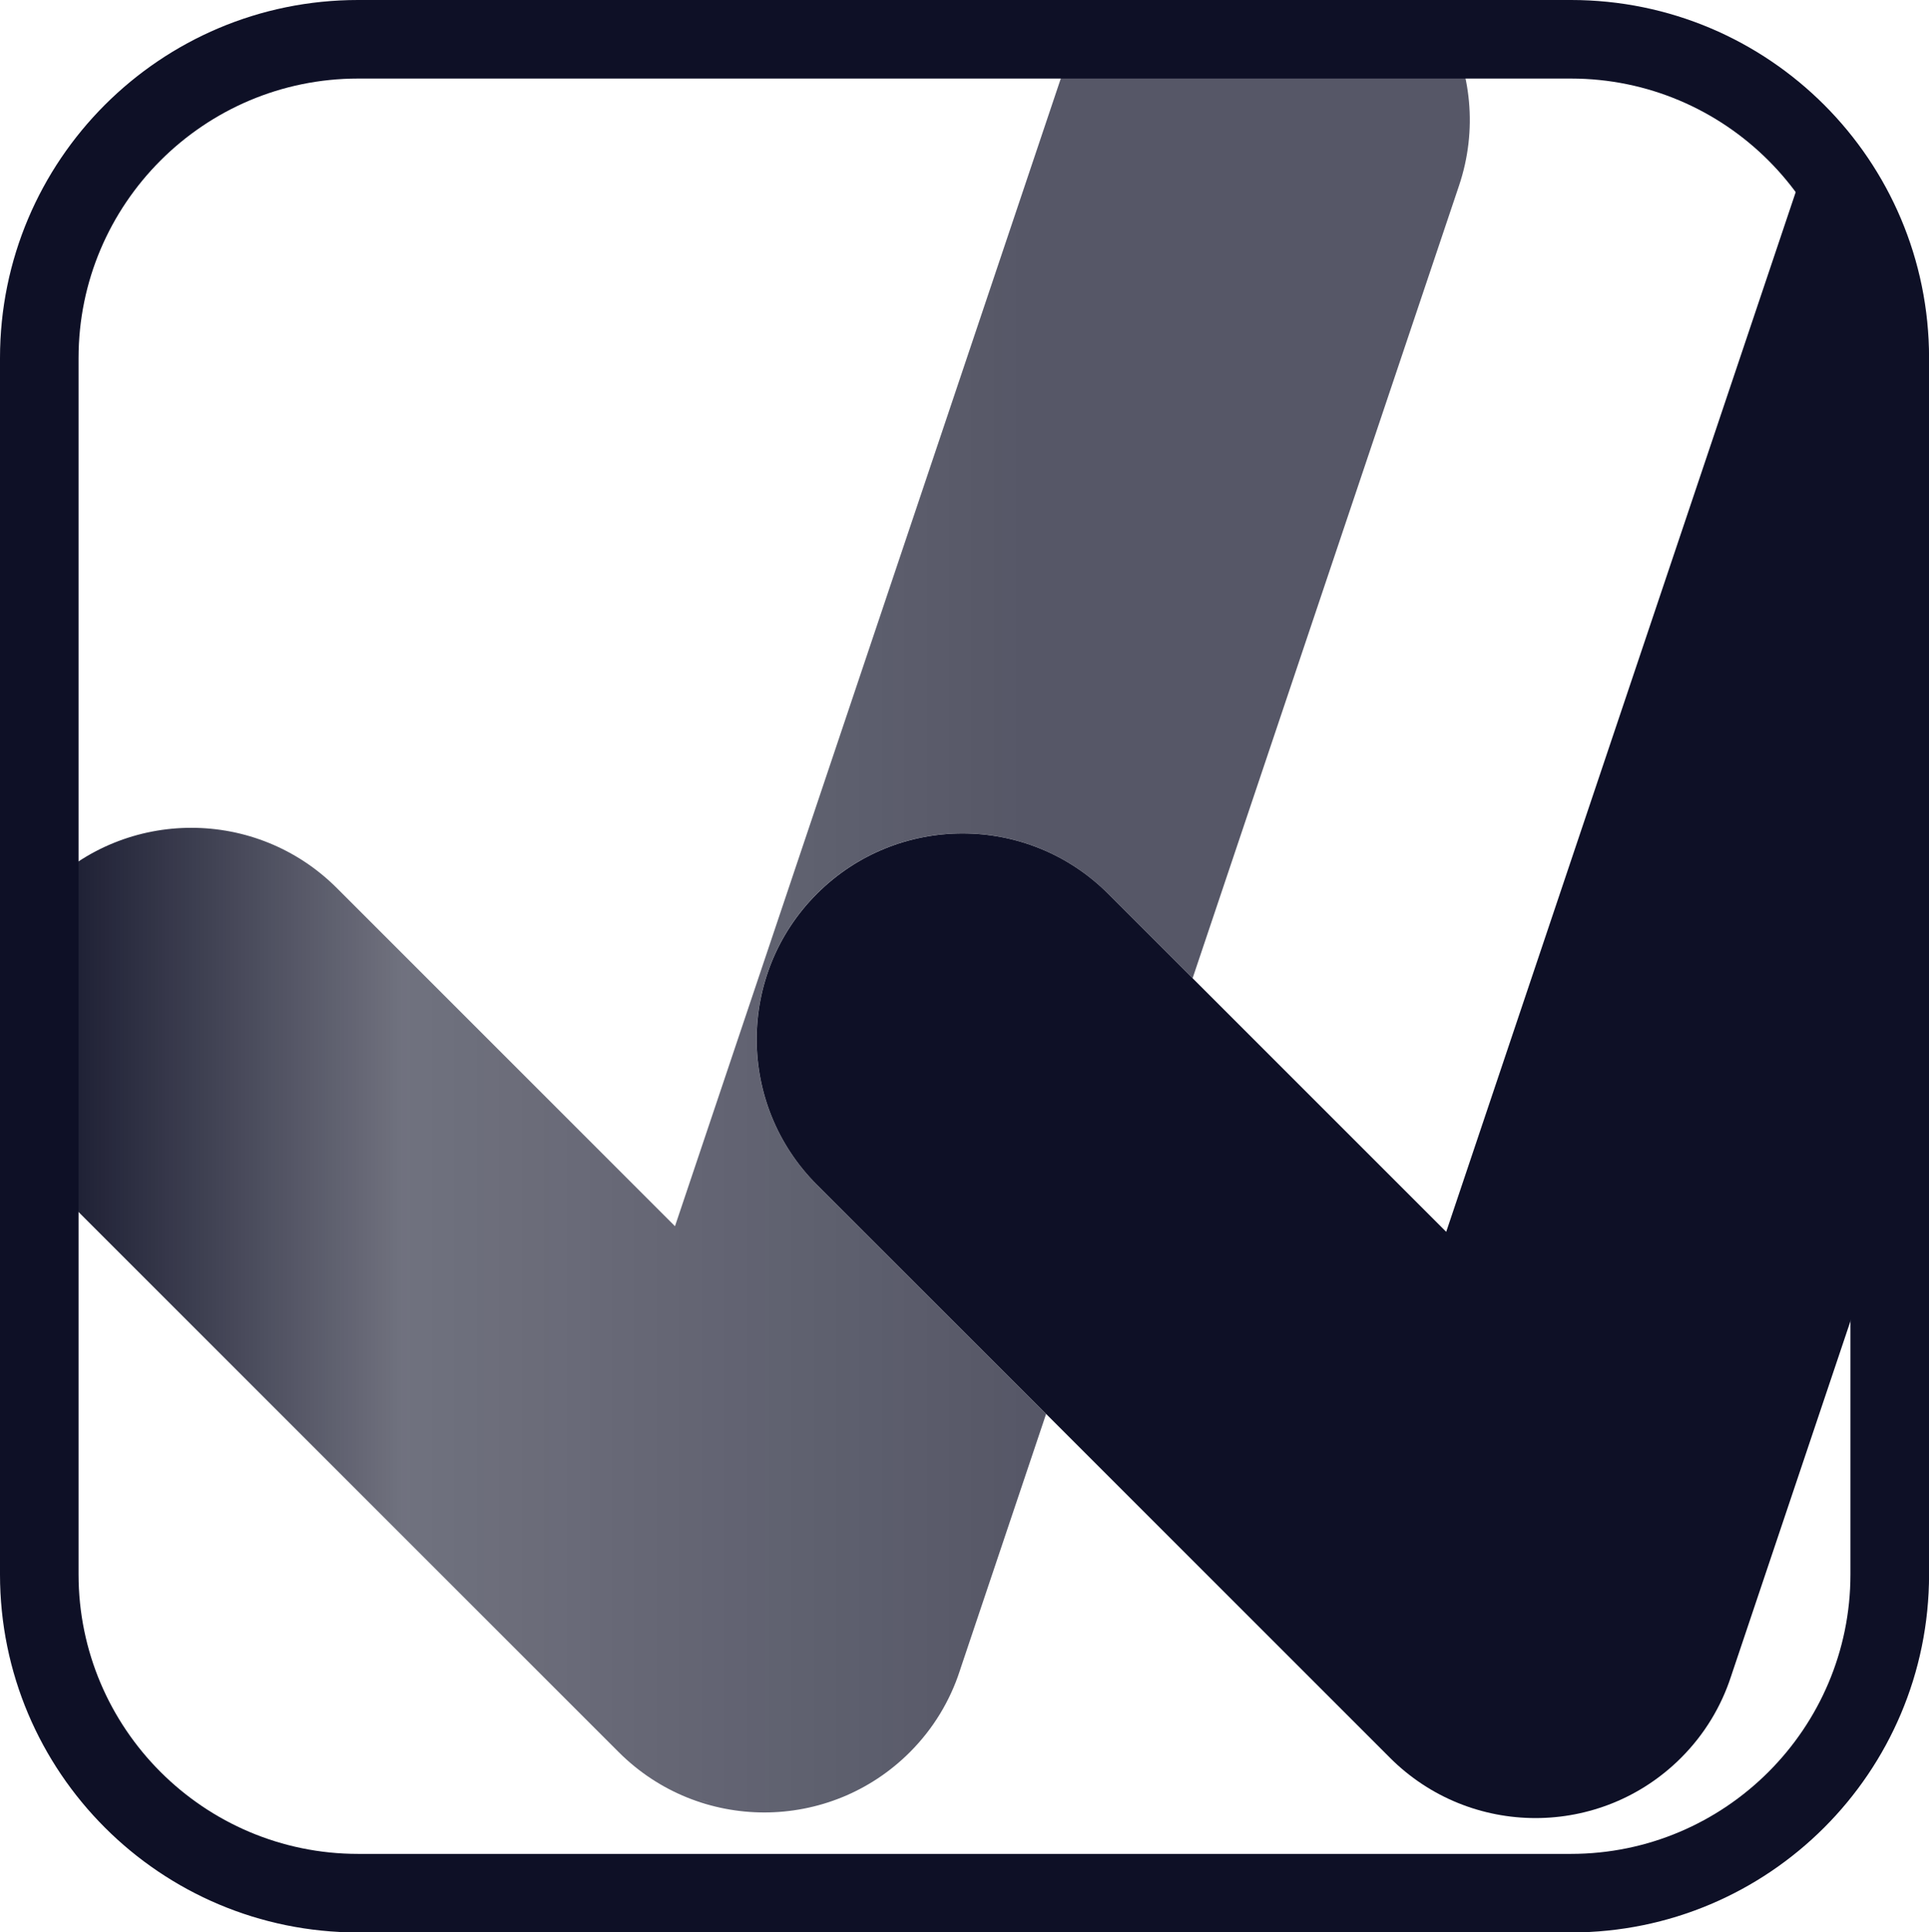
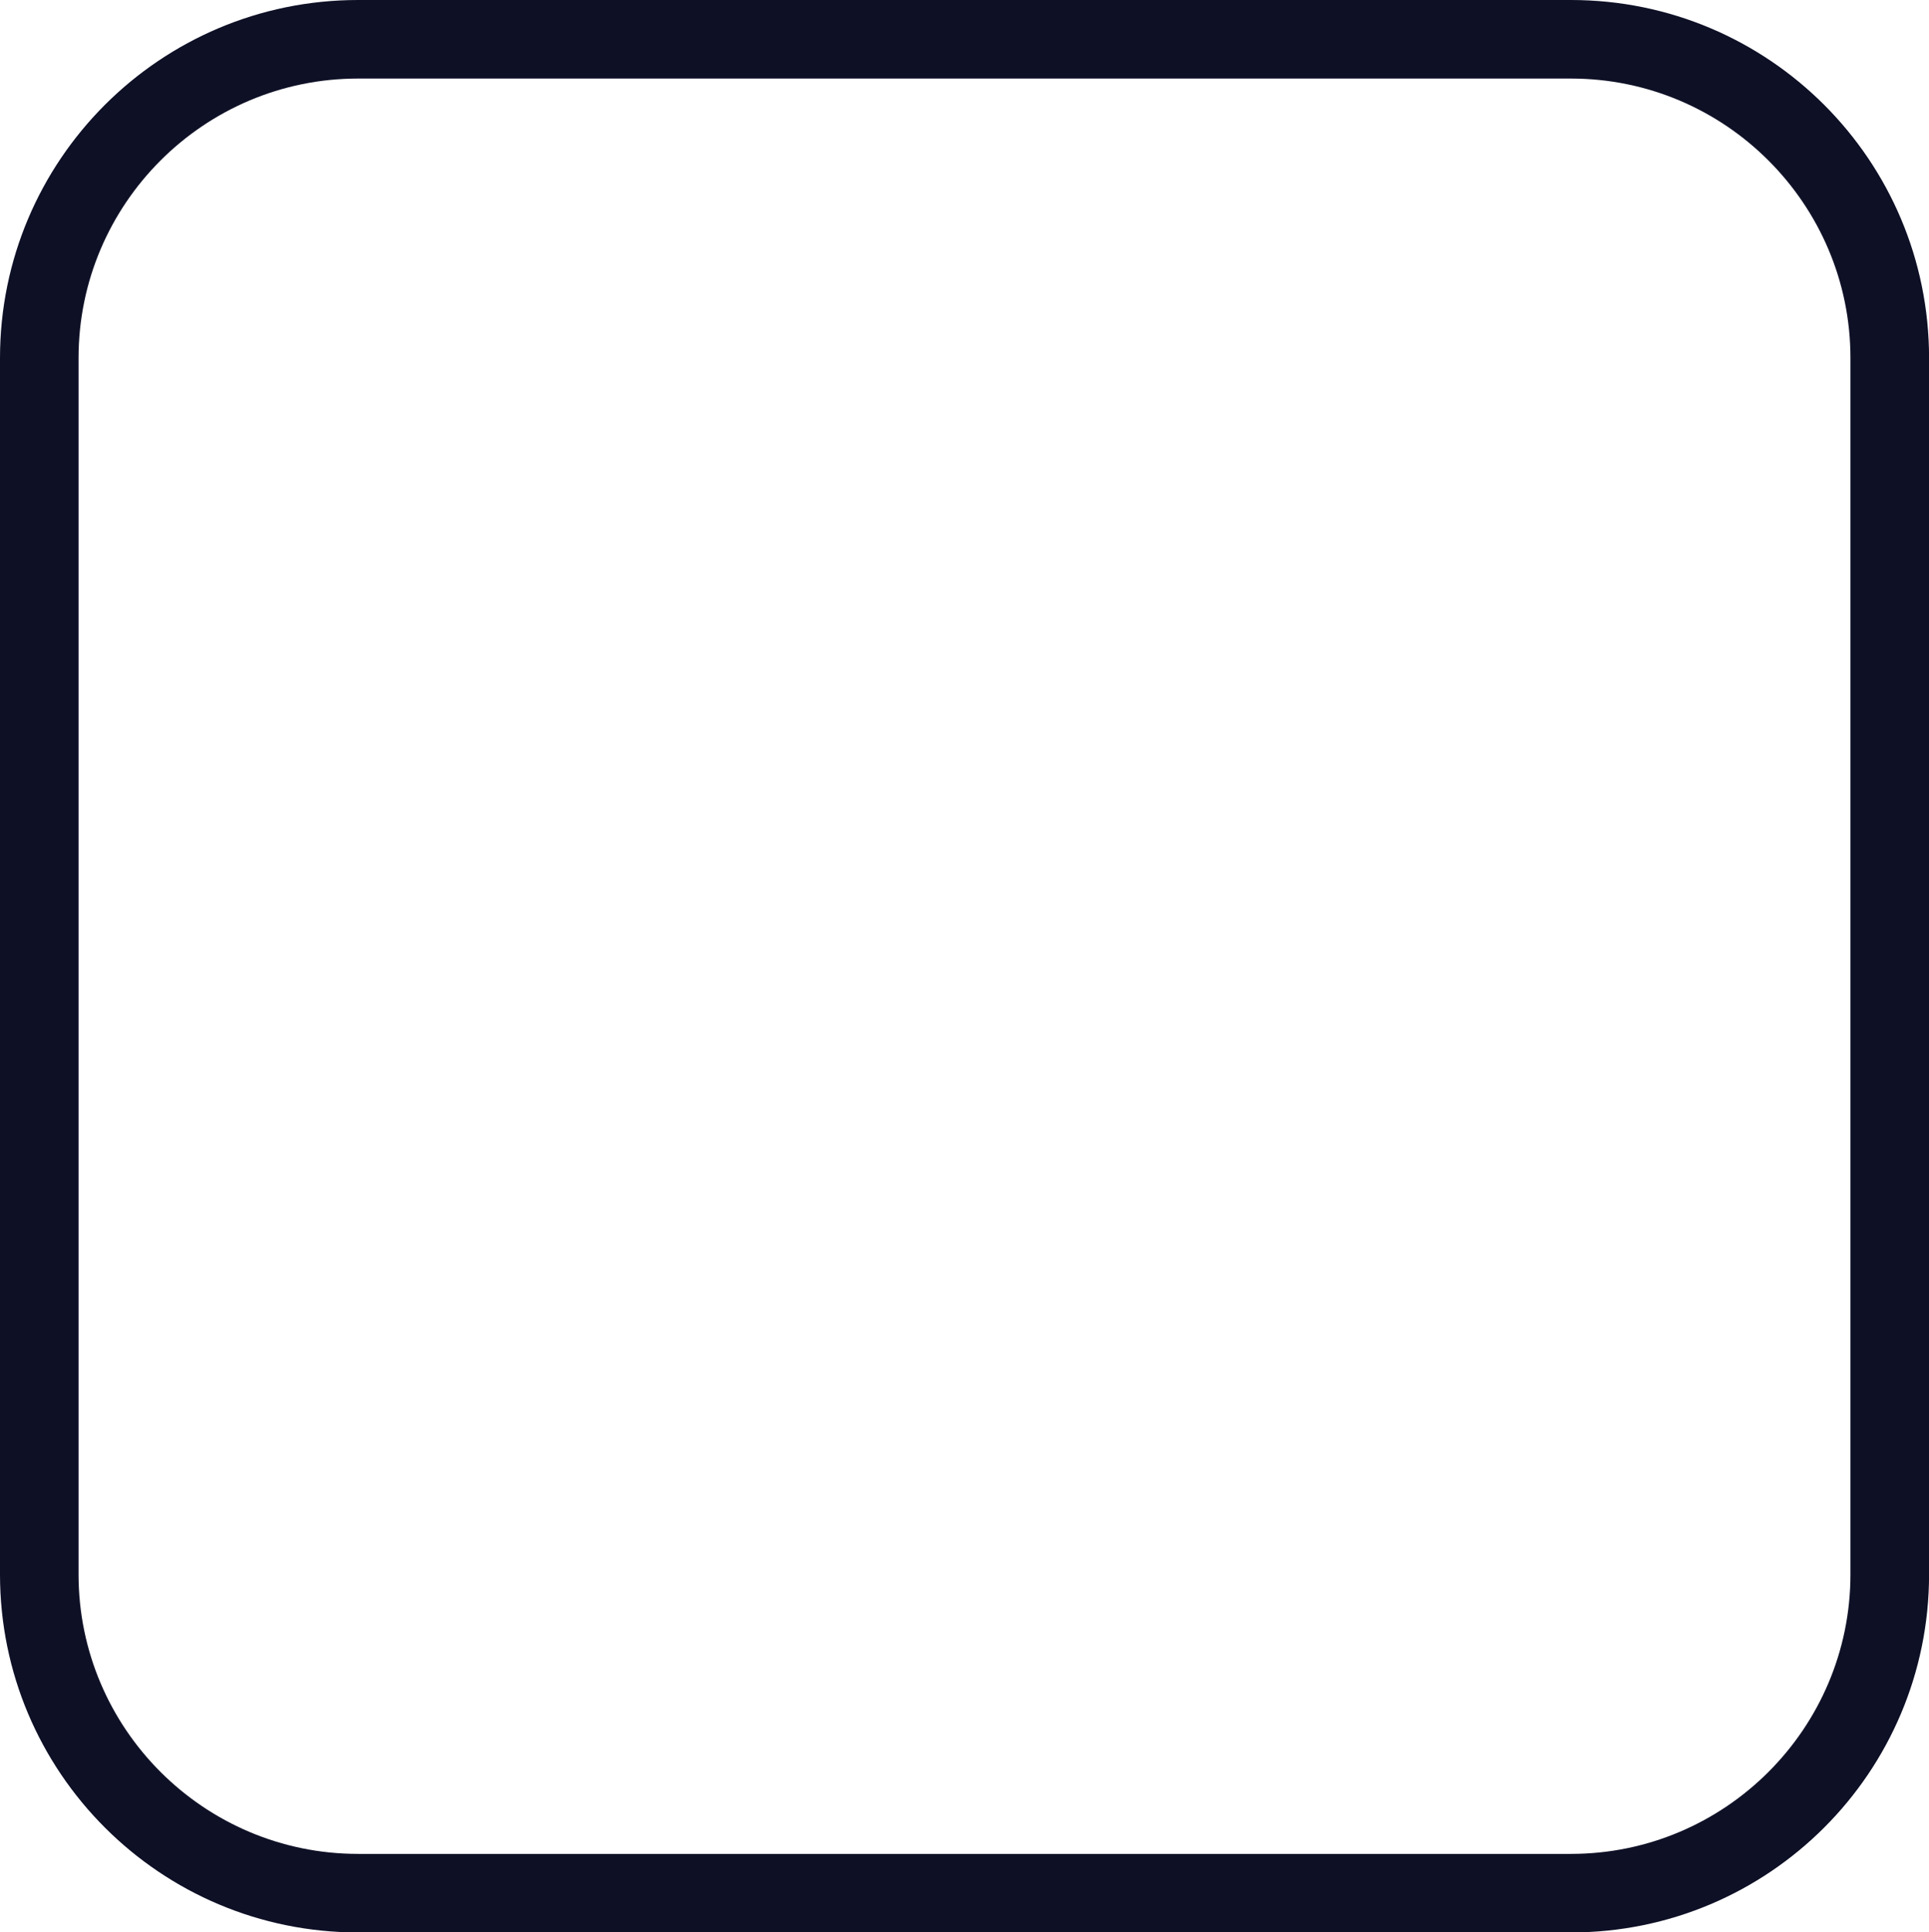
<svg xmlns="http://www.w3.org/2000/svg" id="Layer_2" data-name="Layer 2" viewBox="0 0 294.67 295.2">
  <defs>
    <style>
      .cls-1 {
        fill: url(#linear-gradient);
      }

      .cls-1, .cls-2 {
        stroke-width: 0px;
      }

      .cls-2 {
        fill: #0e1026;
      }
    </style>
    <linearGradient id="linear-gradient" x1="1.16" y1="140.21" x2="224.53" y2="140.21" gradientUnits="userSpaceOnUse">
      <stop offset="0" stop-color="#0e1026" />
      <stop offset=".27" stop-color="rgba(14, 16, 38, .77)" stop-opacity=".77" />
      <stop offset=".69" stop-color="#0e1026" stop-opacity=".7" />
    </linearGradient>
  </defs>
  <g id="Layer_1-2" data-name="Layer 1">
    <g>
-       <path class="cls-1" d="M220.82,3.54h-55.48c-.8,1.51-1.5,3.1-2.06,4.78l-60.17,179-51.65-51.65c-12.28-12.28-32.19-12.28-44.47,0h0c-2.42,2.42-4.35,5.14-5.82,8.03v28.41c1.47,2.89,3.4,5.61,5.82,8.03l87.53,87.53c12.28,12.28,32.19,12.28,44.47,0h0c3.6-3.6,6.13-7.86,7.61-12.38,0,0,0,0,0,0,.02-.05.04-.1.05-.15l.1-.31,13.05-38.83-35.01-35.01c-12.28-12.28-12.28-32.19,0-44.47h0c12.28-12.28,32.19-12.28,44.47,0l12.92,12.92,40.7-121.09c2.87-8.54,1.86-17.45-2.07-24.82ZM115.44,276.55c.23.01.46.03.68.03-.23,0-.46-.02-.68-.03ZM106.83,274.94c.51.17,1.03.33,1.55.48-.52-.14-1.03-.3-1.55-.48ZM108.79,275.52c.38.1.76.2,1.14.29-.38-.09-.76-.19-1.14-.29ZM110.56,275.94c.31.06.61.13.92.18-.31-.05-.61-.12-.92-.18ZM112.2,276.23c.28.04.55.09.83.12-.27-.03-.55-.08-.83-.12ZM113.8,276.43c.26.03.52.06.78.08-.26-.02-.52-.05-.78-.08ZM117.05,276.58c.2,0,.41,0,.61,0-.2,0-.41,0-.61,0ZM118.63,276.53c.19-.01.37-.01.56-.03-.19.01-.37.02-.56.03ZM120.2,276.4c.17-.02.34-.03.51-.05-.17.02-.34.03-.51.05ZM121.79,276.19c.14-.02.28-.04.42-.06-.14.02-.28.04-.42.06ZM123.35,275.9c.11-.02.23-.04.34-.07-.11.03-.23.04-.34.07ZM124.88,275.54c.09-.02.19-.05.28-.07-.09.03-.19.05-.28.07ZM126.37,275.1c.08-.03.16-.05.24-.07-.08.03-.16.05-.24.07ZM127.86,274.59c.05-.02.11-.04.16-.06-.05.02-.11.04-.16.06ZM129.3,274s.07-.03.11-.05c-.04.02-.07.03-.11.05ZM130.7,273.36s.05-.02.07-.03c-.02.01-.05.02-.07.03ZM132.09,272.64s.01,0,.02-.01c0,0-.01,0-.02.01Z" />
-       <path class="cls-2" d="M277.3,20.45l-56.38,167.73-38.73-38.73-12.92-12.92c-12.28-12.28-32.19-12.28-44.47,0h0c-12.28,12.28-12.28,32.19,0,44.47l35.01,35.01,52.52,52.52c12.28,12.28,32.19,12.28,44.47,0h0c3.6-3.6,6.13-7.86,7.61-12.38.02-.05.04-.09.05-.14l.1-.31,27.9-83V58.24c0-14.66-5.78-27.96-15.17-37.78Z" />
      <path class="cls-2" d="M239.97,12c23.54,0,42.7,19.15,42.7,42.7v185.81c0,23.54-19.15,42.7-42.7,42.7H54.7c-23.54,0-42.7-19.15-42.7-42.7V54.7c0-23.54,19.15-42.7,42.7-42.7h185.28M239.97,0H54.7C24.49,0,0,24.49,0,54.7v185.81c0,30.21,24.49,54.7,54.7,54.7h185.28c30.21,0,54.7-24.49,54.7-54.7V54.7c0-30.21-24.49-54.7-54.7-54.7h0Z" />
    </g>
  </g>
</svg>